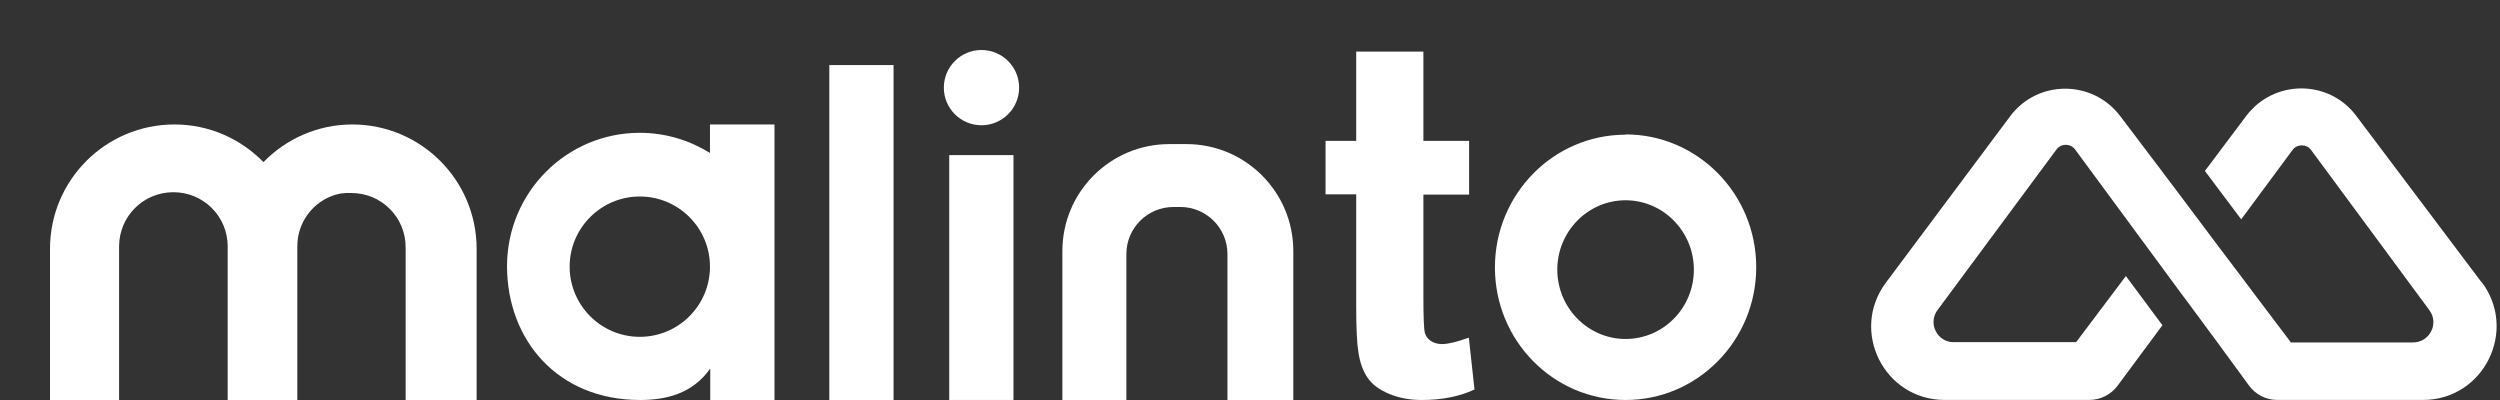
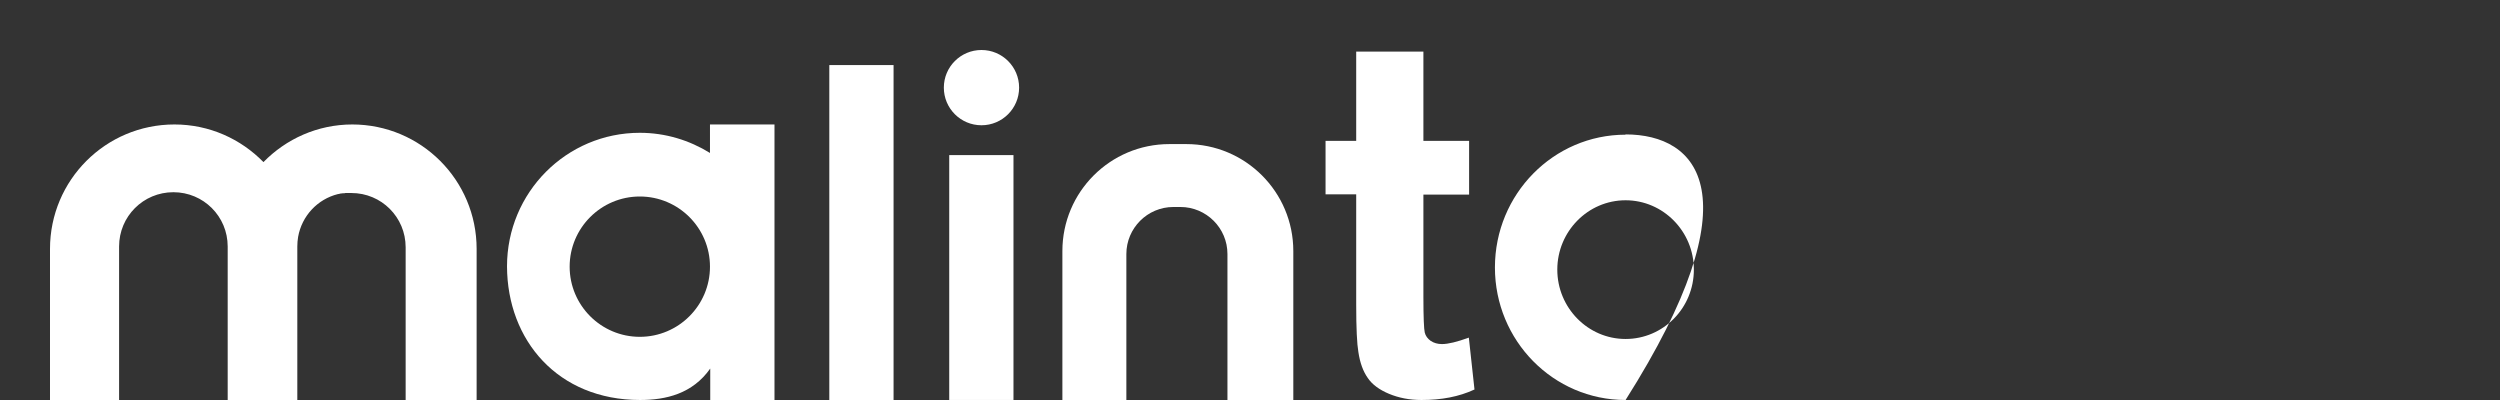
<svg xmlns="http://www.w3.org/2000/svg" fill="none" viewBox="0 0 200 32" height="32" width="200">
  <rect x="0" y="0" width="200" height="32" fill="#333333" stroke="none" />
  <path fill="white" d="M117.528 15.57H113.872V23.72C113.872 25.376 113.916 26.344 113.98 26.602C114.045 26.881 114.217 27.096 114.453 27.268C114.711 27.44 115.012 27.526 115.356 27.526C115.851 27.526 116.561 27.354 117.507 27.01L117.959 31.16C116.711 31.741 115.313 31.999 113.722 31.999C112.754 31.999 111.894 31.827 111.12 31.505C110.345 31.182 109.765 30.752 109.421 30.236C109.055 29.72 108.797 29.032 108.668 28.15C108.56 27.526 108.496 26.279 108.496 24.365V15.549L106.044 15.549V11.269L108.496 11.269V4.13L113.872 4.13V11.269H117.528V15.57Z" />
  <path fill="white" d="M78.518 4C76.855 4 75.507 5.348 75.507 7.011C75.507 8.673 76.855 10.021 78.518 10.021C80.181 10.021 81.529 8.673 81.529 7.011C81.529 5.348 80.181 4 78.518 4Z" />
  <path fill="white" d="M81.078 12.408L75.938 12.408V31.998H81.078V12.408Z" />
  <path fill="white" d="M71.485 5.206L66.345 5.206L66.345 32H71.485V5.206Z" />
  <path fill="white" d="M84.97 31.999H90.109V20.322C90.109 18.258 91.787 16.559 93.873 16.559H94.432C96.497 16.559 98.196 18.236 98.196 20.322V31.999H103.465L103.465 20.086C103.465 15.355 99.637 11.527 94.905 11.527H93.551C88.819 11.527 84.991 15.355 84.991 20.086V31.999H84.97Z" />
-   <path fill="white" d="M130.046 10.775C124.283 10.775 119.594 15.527 119.594 21.398C119.594 27.247 124.261 31.999 130.046 31.999C135.81 31.999 140.498 27.247 140.498 21.376C140.498 15.505 135.81 10.753 130.046 10.753V10.775ZM130.046 27.118C127.035 27.118 124.584 24.623 124.584 21.57C124.584 18.516 127.035 16.022 130.046 16.022C133.057 16.022 135.509 18.516 135.509 21.57C135.509 24.645 133.057 27.118 130.046 27.118Z" />
+   <path fill="white" d="M130.046 10.775C124.283 10.775 119.594 15.527 119.594 21.398C119.594 27.247 124.261 31.999 130.046 31.999C140.498 15.505 135.81 10.753 130.046 10.753V10.775ZM130.046 27.118C127.035 27.118 124.584 24.623 124.584 21.57C124.584 18.516 127.035 16.022 130.046 16.022C133.057 16.022 135.509 18.516 135.509 21.57C135.509 24.645 133.057 27.118 130.046 27.118Z" />
  <path fill="white" d="M56.798 9.957V12.237C55.164 11.226 53.25 10.624 51.185 10.624C45.314 10.624 40.561 15.398 40.561 21.312C40.583 27.225 44.626 31.999 51.206 31.999C53.271 31.999 55.4 31.505 56.819 29.483V31.999H61.959V9.957L56.798 9.957ZM51.185 26.946C48.088 26.946 45.572 24.43 45.572 21.333C45.572 18.236 48.088 15.72 51.185 15.72C54.282 15.72 56.798 18.236 56.798 21.333C56.798 24.43 54.282 26.946 51.185 26.946Z" />
  <path fill="white" d="M28.194 9.957C25.398 9.957 22.882 11.119 21.076 12.968C19.269 11.119 16.753 9.957 13.957 9.957C8.452 9.957 4 14.409 4 19.914L4 31.999L9.527 31.999L9.527 19.72C9.527 17.312 11.463 15.377 13.871 15.377C16.28 15.377 18.215 17.312 18.215 19.72L18.215 31.999H23.785V19.72C23.785 19.462 23.807 19.204 23.85 18.946C24.151 17.269 25.398 15.936 27.033 15.527C27.097 15.527 27.162 15.505 27.227 15.484C27.227 15.484 27.227 15.484 27.248 15.484C27.312 15.484 27.356 15.463 27.42 15.463C27.42 15.463 27.442 15.463 27.463 15.463C27.527 15.463 27.571 15.463 27.635 15.441C27.635 15.441 27.657 15.441 27.678 15.441C27.743 15.441 27.807 15.441 27.872 15.441C27.872 15.441 27.872 15.441 27.893 15.441C27.958 15.441 28.044 15.441 28.108 15.441C30.517 15.441 32.452 17.376 32.452 19.785L32.452 31.999H38.13V19.914C38.13 14.409 33.678 9.957 28.173 9.957H28.194Z" />
-   <path fill="white" d="M198.522 22.578L188.5 9.267C186.307 6.342 181.919 6.342 179.704 9.267L176.392 13.675L179.296 17.546L183.403 11.998C183.769 11.503 184.522 11.503 184.887 11.998L194.35 24.814C195.146 25.889 194.371 27.395 193.038 27.395L183.274 27.395L180.091 23.18L179.317 22.148L177.575 19.847L174.672 15.976L172.5 13.094L169.618 9.288C167.403 6.364 163.016 6.364 160.822 9.288L150.865 22.621C147.983 26.491 150.736 31.996 155.575 31.996H167.145C168.048 31.996 168.887 31.566 169.424 30.835L172.994 26.018L170.07 22.083L166.091 27.373H156.284C154.972 27.373 154.22 25.868 154.994 24.814L164.521 11.955C164.887 11.46 165.639 11.46 166.005 11.955L174.672 23.717L174.758 23.825L177.317 27.287L179.898 30.814C180.436 31.566 181.274 31.996 182.199 31.996H193.834C198.694 31.996 201.447 26.448 198.544 22.578H198.522Z" />
</svg>